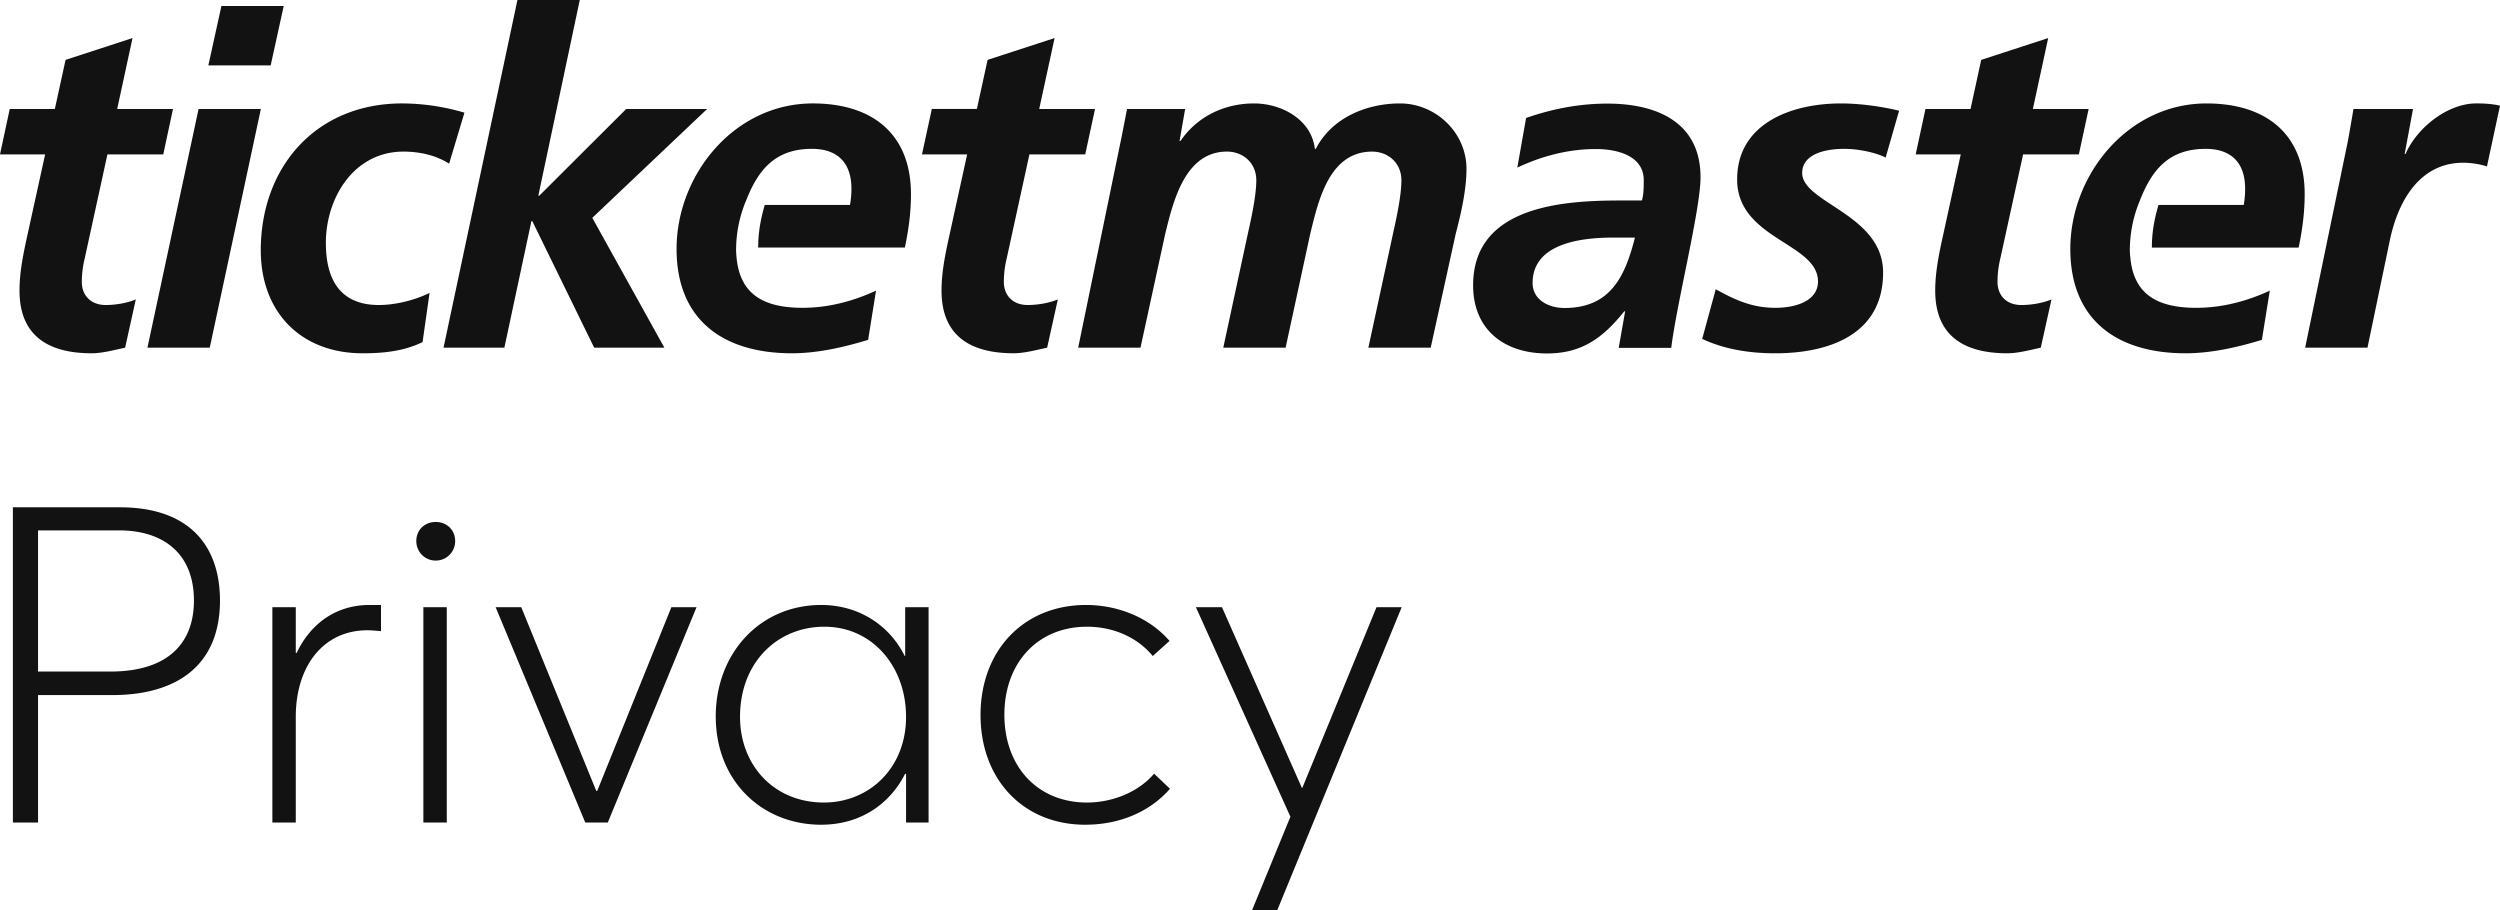
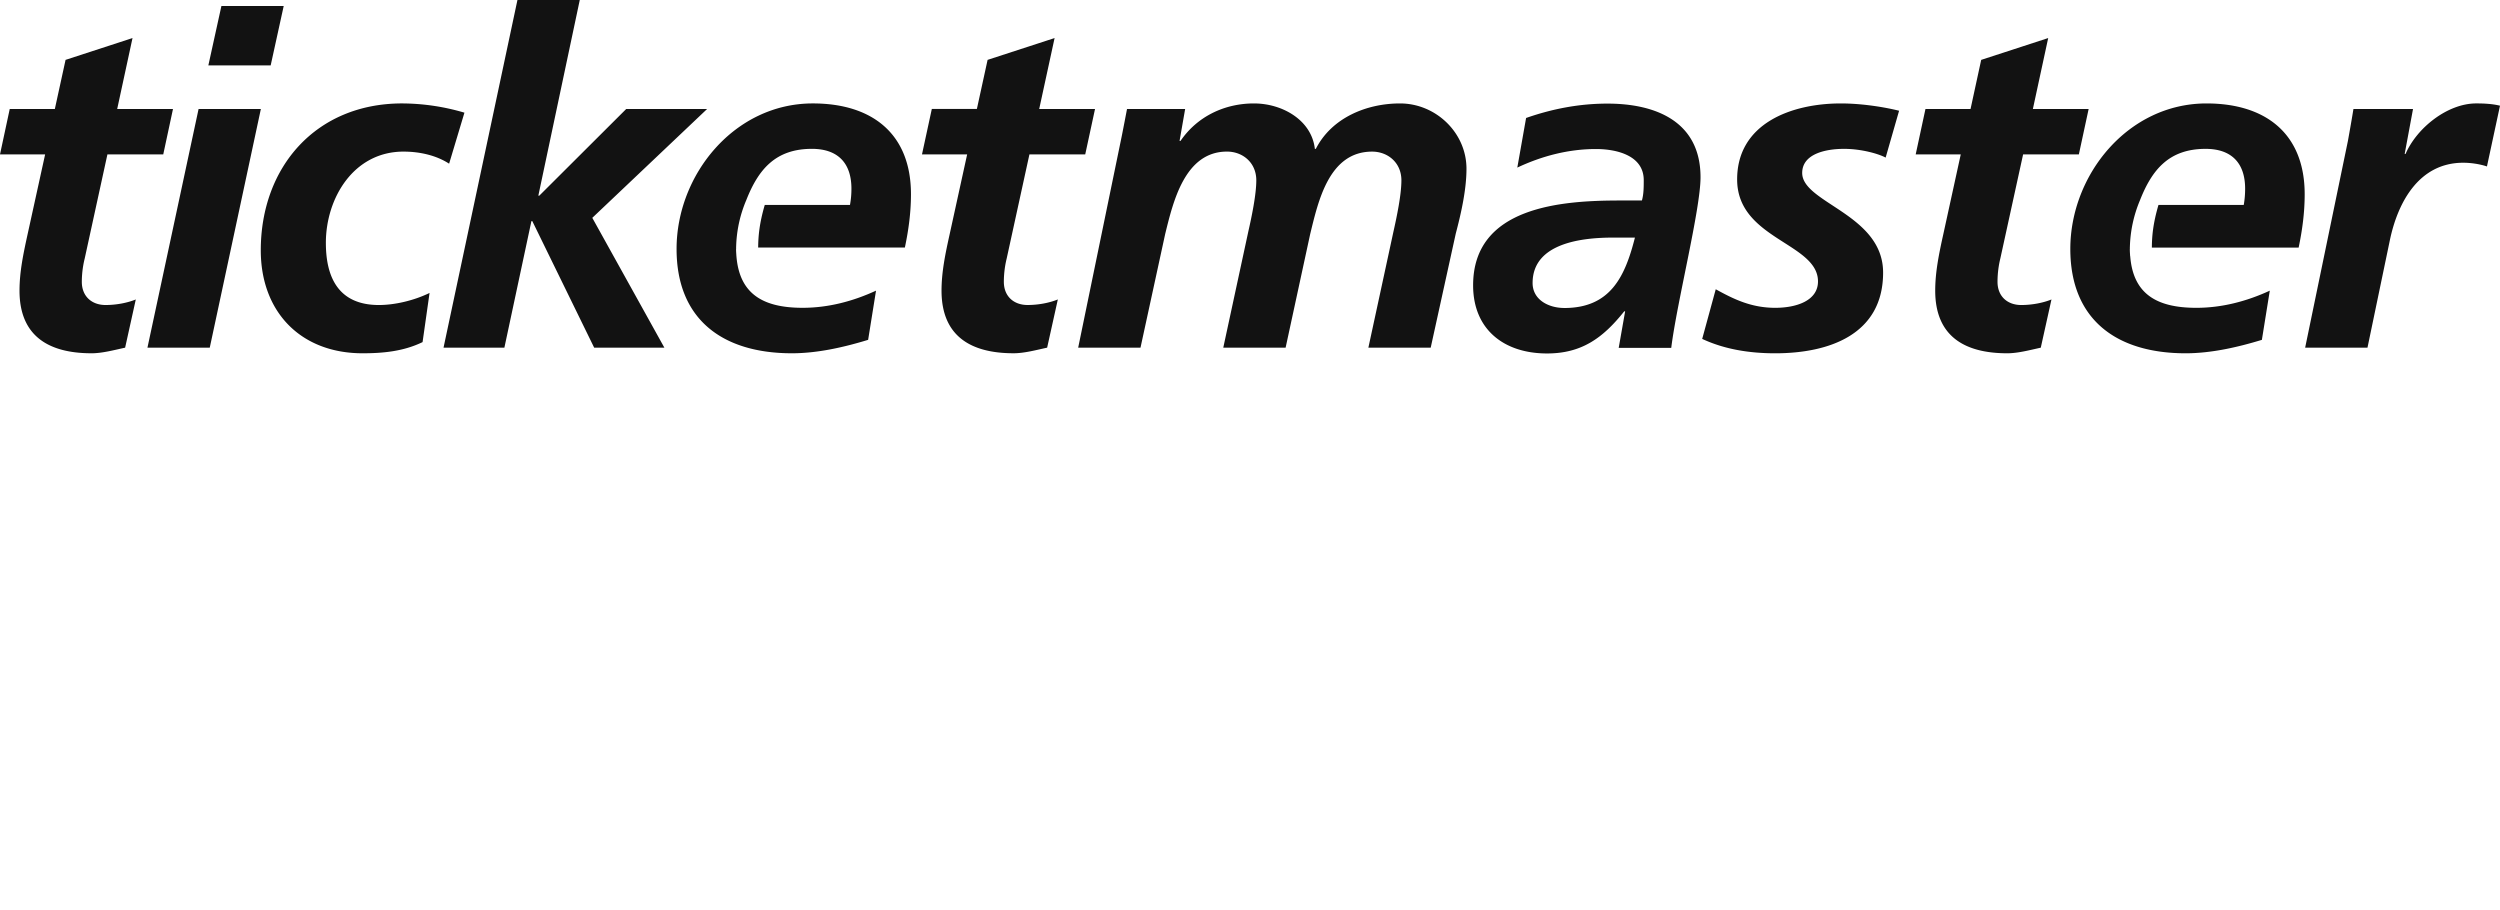
<svg xmlns="http://www.w3.org/2000/svg" role="img" aria-labelledby="TM-privacy-new" width="173" height="63" viewBox="0 0 173 63" fill="none">
-   <path d="M.892 56.917h1.741V48.1h5.134c4.4 0 7.455-1.997 7.455-6.543 0-3.687-2.016-6.452-6.936-6.452H.892v21.812zm1.741-10.445v-9.77h5.592c3.117 0 5.195 1.629 5.195 4.855 0 2.795-1.62 4.915-5.806 4.915h-4.98zM18.848 56.917h1.62v-7.311c0-3.533 1.925-5.991 4.95-5.991.275 0 .611.03.947.061v-1.812h-.794c-2.292 0-4.064 1.26-5.042 3.318h-.061v-3.165h-1.62v14.9zM30.152 38.792a1.34 1.34 0 0 0 1.345-1.352c0-.768-.58-1.32-1.345-1.32-.764 0-1.344.552-1.344 1.32 0 .737.58 1.352 1.344 1.352zm-.855 18.125h1.62v-14.9h-1.62v14.9zM40.501 56.917h1.558l6.142-14.9H46.46l-5.134 12.719h-.061L36.07 42.018h-1.772l6.203 14.9zM56.833 57.07c2.689 0 4.736-1.412 5.805-3.532l.061.03v3.35h1.559v-14.9h-1.62v3.379h-.03c-1.1-2.212-3.27-3.533-5.775-3.533-4.278 0-7.303 3.38-7.303 7.71 0 4.517 3.239 7.497 7.303 7.497zm.183-1.535c-3.484 0-5.806-2.611-5.806-5.93 0-3.778 2.597-6.236 5.836-6.236 3.331 0 5.653 2.765 5.653 6.237 0 3.563-2.566 5.929-5.683 5.929zM75.095 57.07c2.597 0 4.614-1.044 5.867-2.488l-1.1-1.044c-1.04 1.229-2.812 1.997-4.645 1.997-3.392 0-5.714-2.458-5.714-6.083 0-3.564 2.292-6.083 5.714-6.083 1.956 0 3.575.83 4.553 2.028l1.161-1.045c-1.436-1.659-3.636-2.488-5.775-2.488-4.309 0-7.303 3.134-7.303 7.619 0 4.454 2.964 7.588 7.242 7.588zM86.638 63h1.742l8.617-20.983h-1.742L90.12 54.521h-.03l-5.53-12.504h-1.804l6.54 14.5L86.637 63z" fill="#121212" />
  <path fill-rule="evenodd" clip-rule="evenodd" d="M56.248 7.157c-5.438 0-9.429 4.94-9.429 10.07 0 4.909 3.217 7.22 7.981 7.22 1.771 0 3.605-.42 5.275-.93l.546-3.404c-1.607.74-3.309 1.187-5.08 1.187-2.76 0-4.371-.973-4.58-3.57h-.002c-.007-.155-.023-.302-.023-.46 0-.03.005-.062.005-.091l-.003-.048h.002a8.81 8.81 0 0 1 .7-3.276c.827-2.104 2.004-3.555 4.543-3.555 1.803 0 2.736.99 2.736 2.756 0 .386-.03.738-.1 1.125h-5.897c-.381 1.298-.448 2.166-.458 2.95h10.153c.257-1.218.422-2.437.422-3.69 0-4.2-2.703-6.284-6.79-6.284zm-7.313.384h-5.6l-6.014 5.998h-.068L40.12 0h-4.313l-5.115 24.06h4.211l1.87-8.756h.064l4.28 8.755h4.858l-4.988-8.984 7.947-7.534zm20.531 11.963c0-.641.098-1.22.194-1.605l1.576-7.215h3.862l.678-3.143h-3.863l1.065-4.908-4.636 1.51L67.6 7.54h-3.118l-.68 3.143h3.125l-1.223 5.581c-.29 1.314-.55 2.565-.55 3.848 0 3.178 2.06 4.334 4.988 4.334.743 0 1.577-.228 2.32-.388l.74-3.337c-.55.226-1.317.385-2.094.385-.966 0-1.642-.609-1.642-1.603zm-63.804 0c0-.641.1-1.22.197-1.605l1.574-7.215h3.864l.674-3.143H8.11L9.17 2.633l-4.633 1.51-.742 3.398H.674L0 10.684h3.123l-1.225 5.581c-.288 1.314-.548 2.565-.548 3.848 0 3.178 2.06 4.334 4.99 4.334.738 0 1.578-.228 2.319-.388l.738-3.337c-.547.226-1.32.385-2.092.385-.964 0-1.643-.609-1.643-1.603zm16.888-2.696c0-3.11 1.929-6.317 5.373-6.317 1.191 0 2.314.288 3.156.836l1.06-3.53a15.365 15.365 0 0 0-4.312-.64c-5.955 0-9.781 4.391-9.781 10.166 0 4.268 2.768 7.124 7.044 7.124 1.417 0 2.833-.133 4.152-.774l.483-3.401c-1.126.546-2.446.835-3.506.835-2.962 0-3.669-2.15-3.669-4.299zM19.632.417h-4.311l-.903 4.108h4.313l.901-4.108zm-5.89 7.124-3.539 16.518h4.312l3.537-16.518h-4.31zm97.498-.372c-1.929 0-3.796.352-5.634.995l-.608 3.433c1.704-.802 3.542-1.284 5.437-1.284 1.512 0 3.312.482 3.312 2.149 0 .482 0 .964-.126 1.412h-1.513c-4.05 0-10.168.419-10.168 5.87 0 3.047 2.125 4.715 5.116 4.715 2.382 0 3.863-1.058 5.341-2.917h.063l-.446 2.532h3.636c.385-3.111 2.027-9.593 2.027-11.807 0-3.879-3.125-5.098-6.437-5.098zm-2.99 14.143c-1.098 0-2.194-.574-2.194-1.728 0-2.792 3.475-3.143 5.568-3.143h1.514c-.678 2.662-1.672 4.872-4.888 4.872zM96.881 7.158c-2.317 0-4.73.993-5.825 3.143h-.068c-.224-1.99-2.252-3.143-4.214-3.143-2.031 0-3.927.896-5.084 2.597h-.065l.387-2.213H77.99c-.098.512-.227 1.188-.355 1.83L74.61 24.058h4.312l1.707-7.858c.546-2.215 1.35-5.71 4.277-5.71 1.098 0 2.03.77 2.03 1.988 0 .996-.323 2.535-.549 3.527L84.65 24.06h4.314l1.7-7.858c.552-2.246 1.287-5.71 4.286-5.71 1.094 0 2.027.77 2.027 1.988 0 .996-.322 2.535-.546 3.527l-1.74 8.053h4.313l1.734-7.892c.355-1.344.742-3.019.742-4.488 0-2.503-2.125-4.522-4.599-4.522zm55.809 0c-5.434 0-9.424 4.94-9.424 10.07 0 4.909 3.218 7.22 7.979 7.22 1.772 0 3.605-.42 5.277-.93l.547-3.404c-1.608.74-3.314 1.187-5.083 1.187-2.761 0-4.373-.973-4.575-3.57h-.006c-.008-.155-.022-.302-.022-.46 0-.03 0-.062.004-.091 0-.015-.004-.033-.004-.048h.004a8.93 8.93 0 0 1 .7-3.276c.827-2.104 2.001-3.555 4.541-3.555 1.802 0 2.735.99 2.735 2.756a6.4 6.4 0 0 1-.096 1.125h-5.901c-.38 1.298-.452 2.166-.457 2.95h10.157c.256-1.218.418-2.437.418-3.69 0-4.2-2.705-6.284-6.794-6.284zm13.775 3.495h-.062l.578-3.111h-4.123c-.124.769-.256 1.506-.383 2.213l-2.959 14.305h4.313l1.543-7.407c.55-2.666 2.027-5.391 5.083-5.391.546 0 1.16.095 1.642.257L173 7.315c-.515-.129-1.096-.158-1.644-.158-1.996 0-4.117 1.7-4.891 3.495zm-28.237 8.852c0-.641.096-1.22.192-1.605l1.579-7.215h3.858l.677-3.143h-3.859l1.06-4.908-4.636 1.51-.737 3.398h-3.12l-.676 3.143h3.118l-1.22 5.581c-.29 1.314-.547 2.565-.547 3.848 0 3.178 2.059 4.334 4.987 4.334.74 0 1.579-.228 2.318-.388l.74-3.337c-.546.226-1.323.385-2.092.385-.966 0-1.642-.609-1.642-1.603zm-18.018-7.089c0 4.138 5.595 4.393 5.595 7.058 0 1.345-1.511 1.827-2.959 1.827-1.672 0-2.894-.611-4.116-1.284l-.938 3.435c1.579.737 3.314.996 5.054.996 3.703 0 7.465-1.285 7.465-5.584 0-4.04-5.599-4.811-5.599-6.896 0-1.315 1.609-1.667 2.896-1.667 1.224 0 2.416.352 2.878.605l.931-3.242c-.85-.215-2.457-.506-4.035-.506-3.412 0-7.172 1.38-7.172 5.258z" fill="#121212" />
</svg>